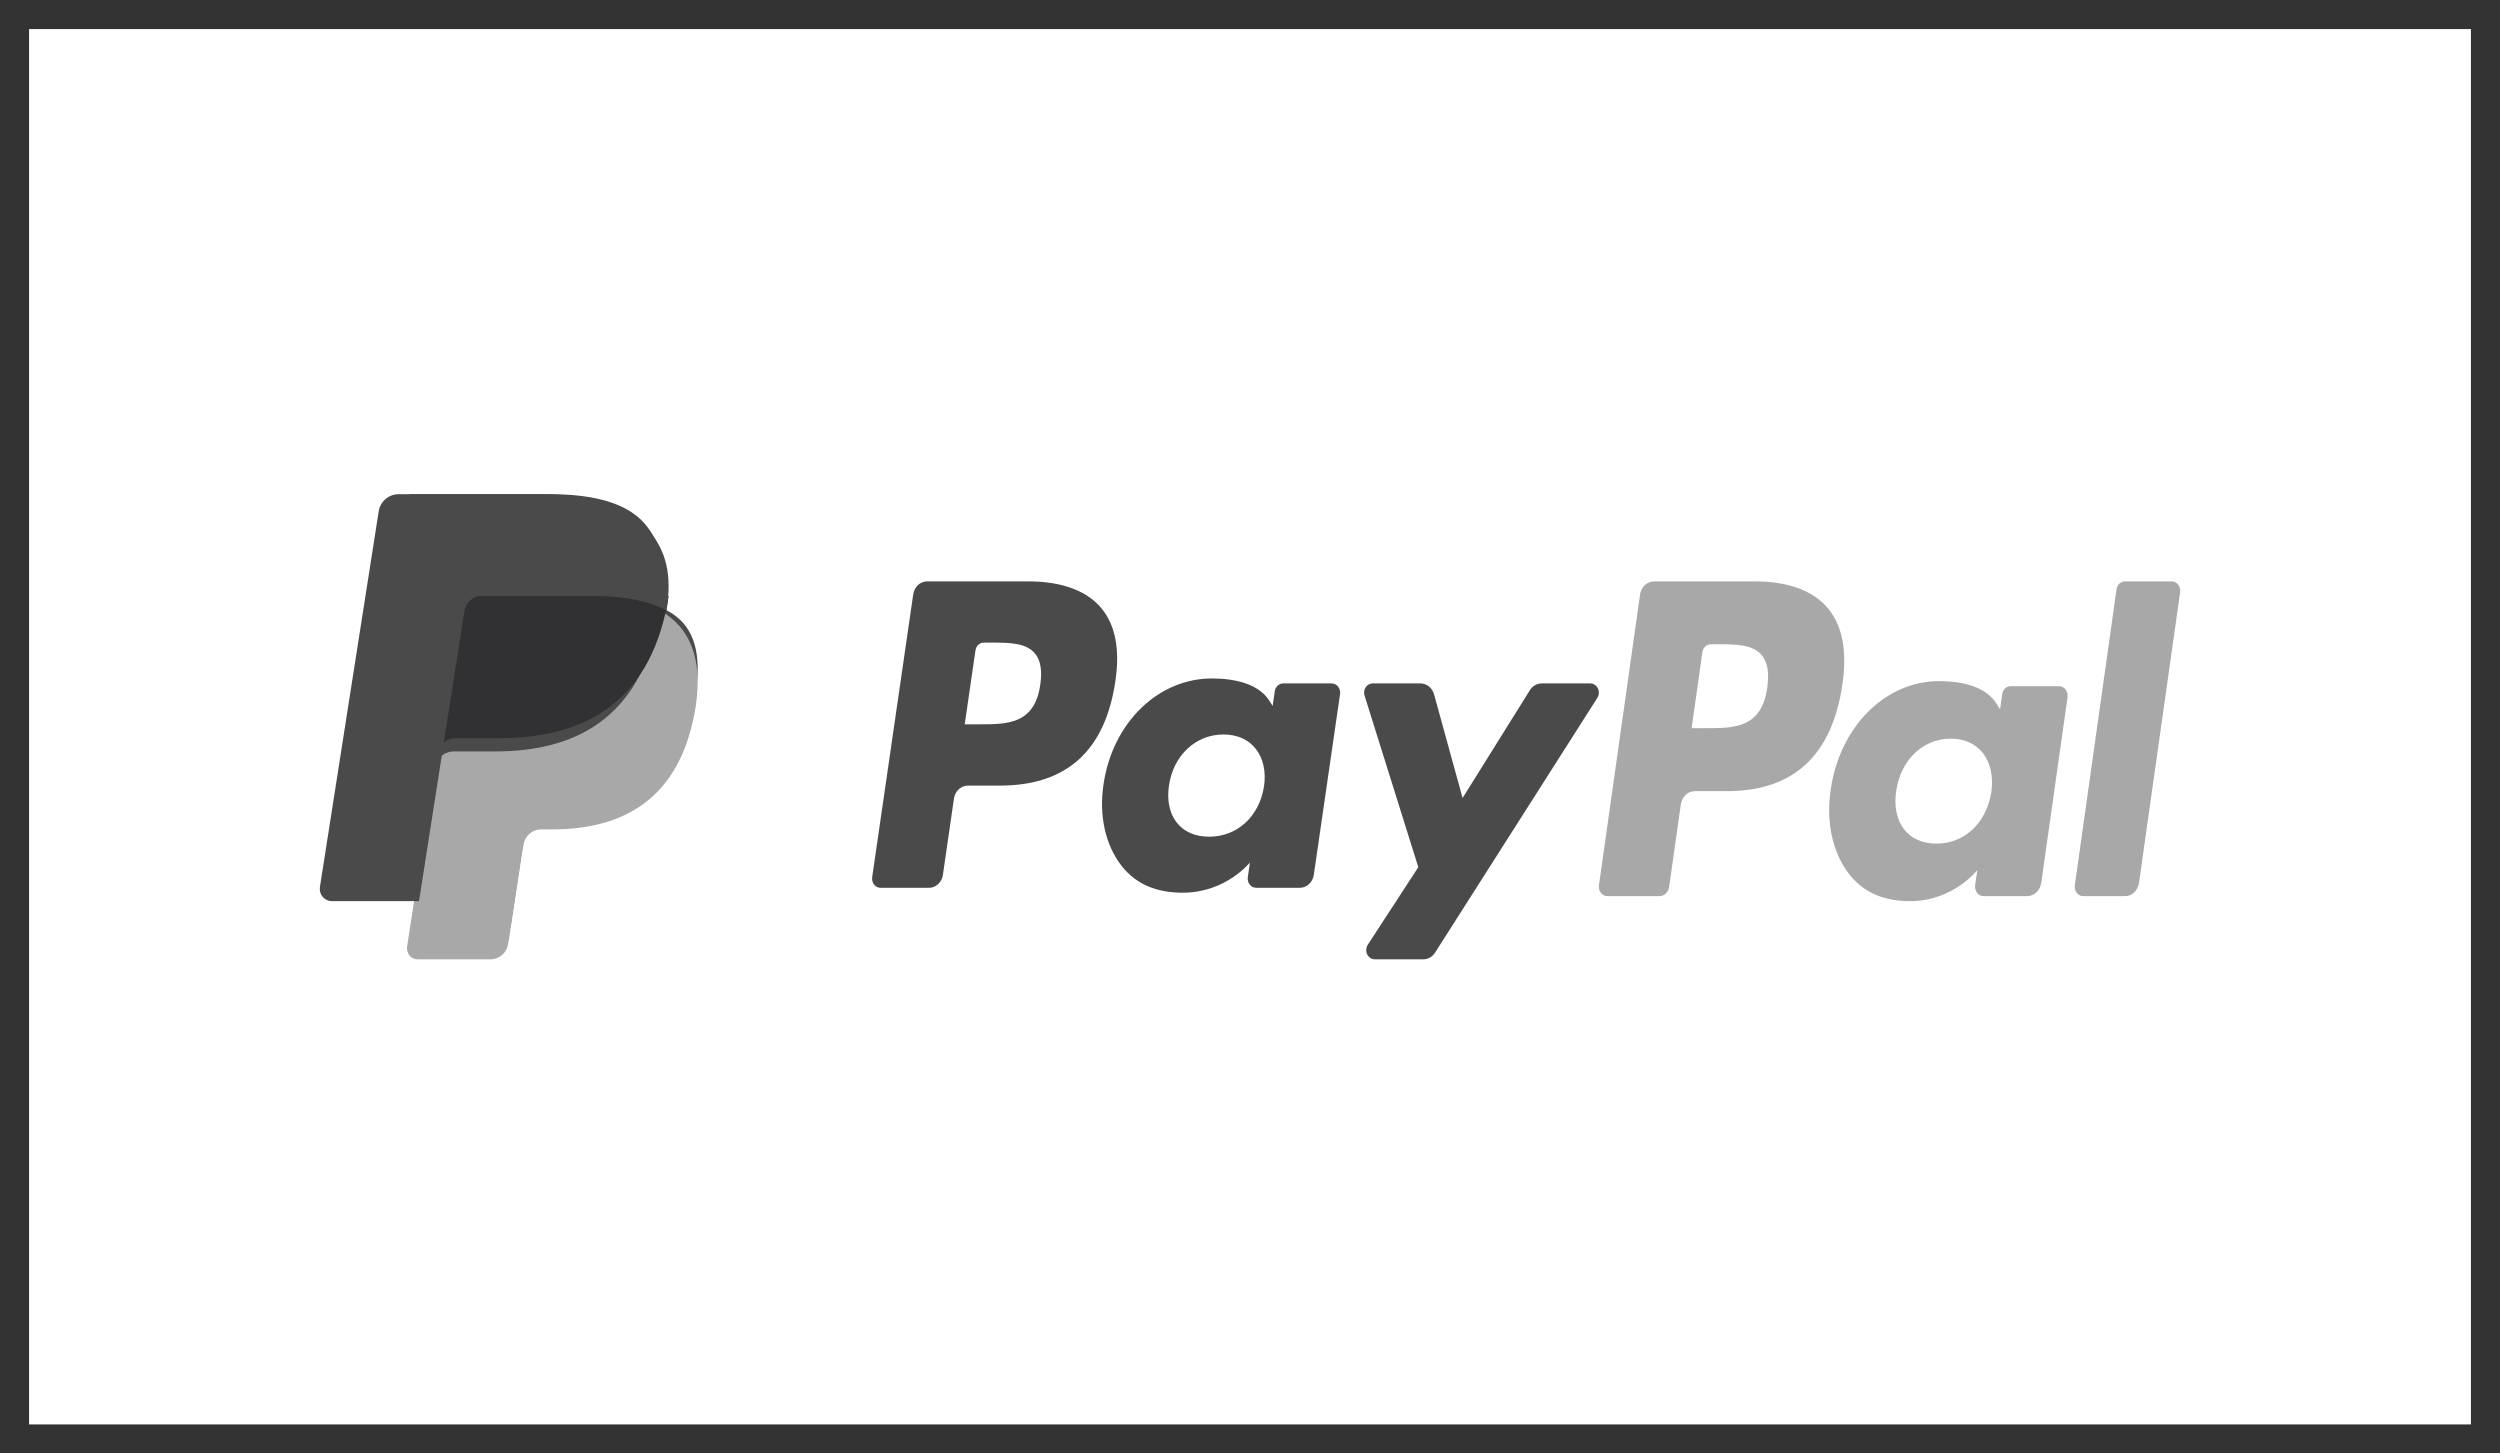
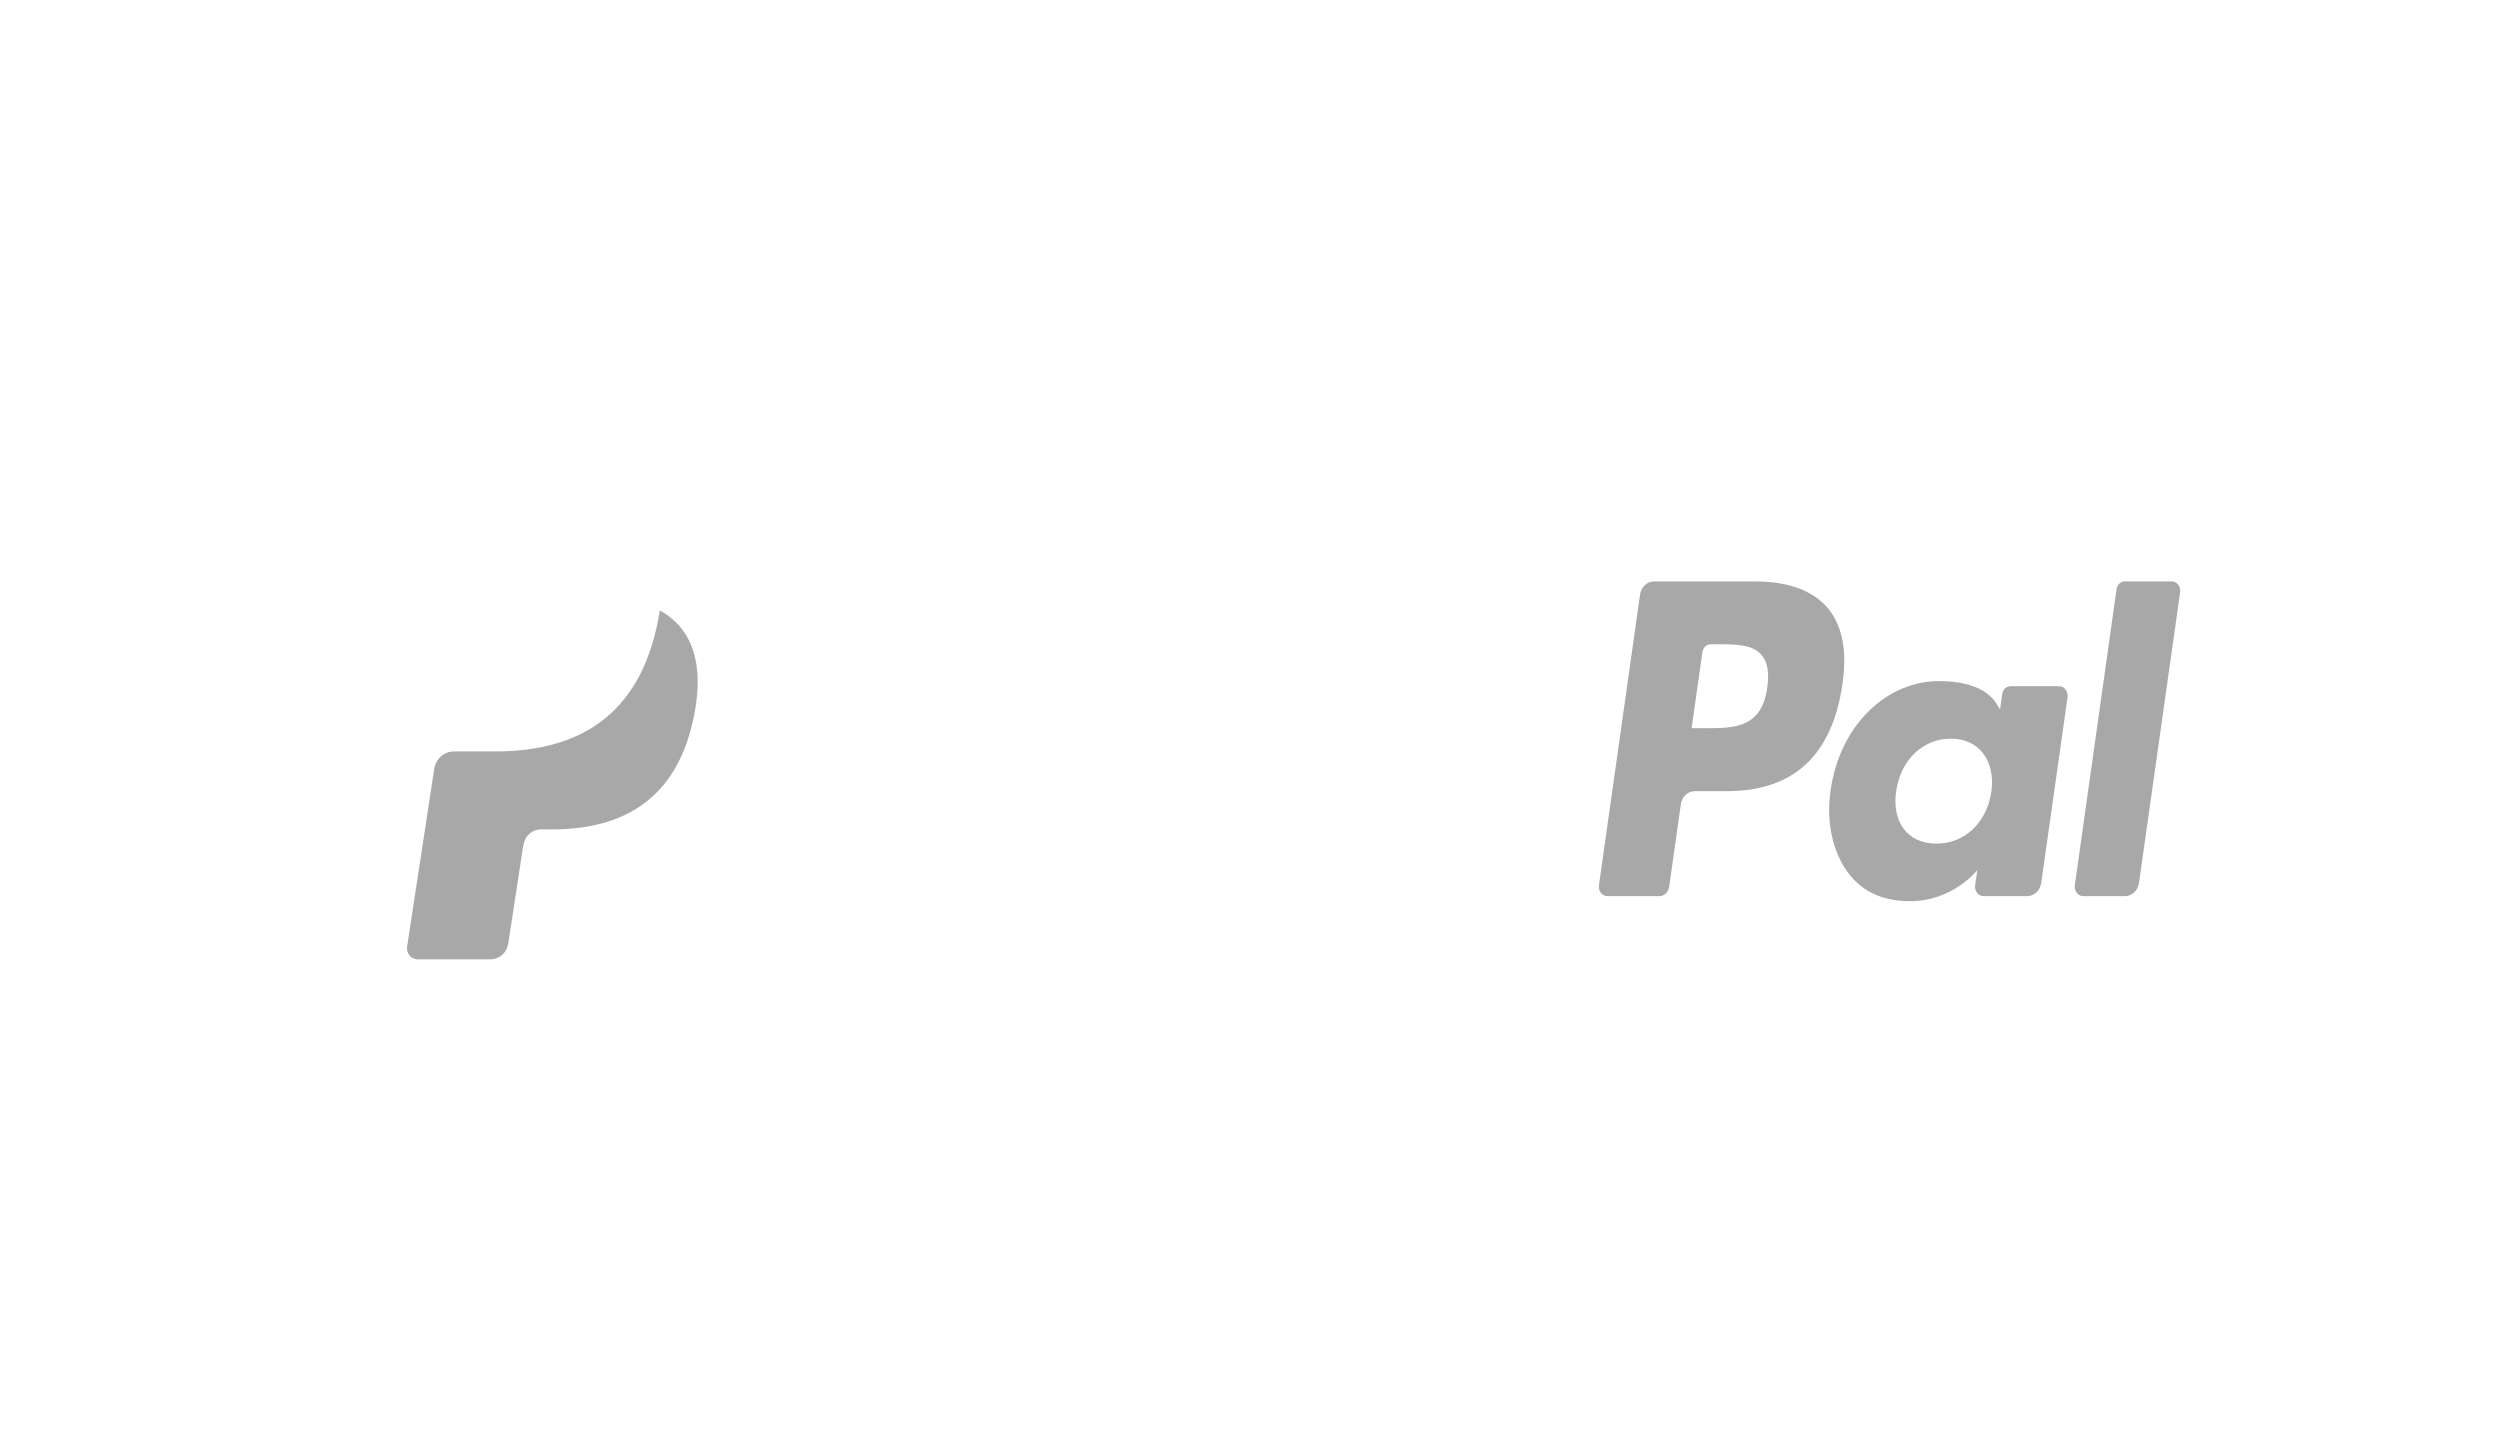
<svg xmlns="http://www.w3.org/2000/svg" width="86" height="50" viewBox="0 0 86 50" fill="none">
-   <rect x="0.5" y="0.5" width="85" height="49" stroke="#333333" />
-   <path d="M35.383 20H31.894C31.778 20 31.666 20.045 31.578 20.126C31.491 20.208 31.433 20.321 31.415 20.445L30.003 30.176C29.997 30.221 30 30.267 30.011 30.311C30.023 30.355 30.043 30.396 30.07 30.43C30.097 30.465 30.131 30.493 30.169 30.512C30.208 30.531 30.249 30.541 30.291 30.541H31.957C32.072 30.541 32.184 30.496 32.272 30.414C32.36 30.333 32.418 30.22 32.436 30.095L32.816 27.471C32.834 27.347 32.892 27.234 32.98 27.152C33.068 27.07 33.179 27.025 33.295 27.025H34.399C36.698 27.025 38.024 25.816 38.37 23.419C38.526 22.37 38.377 21.546 37.925 20.969C37.43 20.335 36.55 20 35.383 20ZM35.785 23.554C35.594 24.916 34.638 24.916 33.713 24.916H33.186L33.556 22.373C33.566 22.298 33.601 22.23 33.654 22.181C33.707 22.133 33.774 22.106 33.843 22.106H34.084C34.714 22.106 35.309 22.106 35.616 22.496C35.799 22.729 35.855 23.076 35.785 23.554ZM45.811 23.51H44.141C44.071 23.51 44.004 23.537 43.952 23.586C43.899 23.635 43.864 23.703 43.853 23.777L43.779 24.285L43.663 24.101C43.301 23.53 42.494 23.339 41.689 23.339C39.843 23.339 38.266 24.86 37.959 26.994C37.8 28.058 38.027 29.075 38.582 29.785C39.091 30.438 39.819 30.709 40.686 30.709C42.173 30.709 42.998 29.669 42.998 29.669L42.924 30.174C42.917 30.219 42.92 30.265 42.931 30.309C42.943 30.353 42.962 30.394 42.99 30.429C43.017 30.464 43.051 30.492 43.089 30.511C43.127 30.53 43.169 30.54 43.211 30.54H44.716C44.831 30.54 44.943 30.495 45.031 30.414C45.119 30.332 45.177 30.219 45.195 30.095L46.098 23.875C46.104 23.83 46.102 23.784 46.09 23.74C46.079 23.696 46.059 23.655 46.032 23.621C46.005 23.586 45.971 23.558 45.933 23.539C45.895 23.52 45.853 23.51 45.811 23.51ZM43.483 27.047C43.321 28.085 42.564 28.782 41.598 28.782C41.112 28.782 40.725 28.613 40.476 28.292C40.229 27.974 40.135 27.52 40.214 27.015C40.364 25.986 41.134 25.266 42.086 25.266C42.56 25.266 42.946 25.438 43.2 25.761C43.455 26.088 43.556 26.544 43.483 27.047ZM54.709 23.51H53.031C52.951 23.51 52.873 23.531 52.803 23.572C52.733 23.612 52.673 23.67 52.629 23.741L50.313 27.451L49.332 23.886C49.302 23.778 49.24 23.682 49.157 23.614C49.073 23.547 48.971 23.51 48.867 23.51H47.217C47.17 23.51 47.125 23.522 47.084 23.545C47.042 23.568 47.007 23.601 46.98 23.642C46.953 23.683 46.935 23.73 46.928 23.78C46.922 23.83 46.926 23.881 46.941 23.928L48.79 29.831L47.051 32.501C47.021 32.548 47.002 32.604 46.999 32.661C46.995 32.719 47.006 32.777 47.03 32.829C47.055 32.88 47.092 32.924 47.138 32.954C47.183 32.984 47.235 33 47.289 33H48.966C49.044 33 49.121 32.98 49.191 32.94C49.26 32.901 49.319 32.844 49.364 32.774L54.948 24.007C54.978 23.959 54.996 23.904 54.999 23.846C55.003 23.788 54.992 23.731 54.967 23.68C54.942 23.629 54.905 23.586 54.86 23.556C54.815 23.526 54.762 23.51 54.709 23.51Z" fill="#4A4A4A" />
  <path d="M60.391 20.001H56.896C56.78 20.001 56.669 20.047 56.581 20.131C56.493 20.214 56.435 20.33 56.417 20.458L55.004 30.452C54.997 30.498 54.999 30.545 55.011 30.59C55.022 30.636 55.042 30.677 55.07 30.713C55.097 30.749 55.131 30.777 55.169 30.797C55.207 30.817 55.249 30.827 55.291 30.827H57.084C57.165 30.827 57.243 30.794 57.305 30.736C57.366 30.677 57.407 30.596 57.419 30.506L57.82 27.674C57.838 27.546 57.896 27.43 57.984 27.346C58.072 27.262 58.184 27.216 58.3 27.216H59.405C61.707 27.216 63.035 25.974 63.383 23.512C63.539 22.435 63.389 21.588 62.937 20.996C62.441 20.345 61.56 20.001 60.391 20.001ZM60.794 23.651C60.603 25.049 59.645 25.049 58.718 25.049H58.192L58.562 22.437C58.573 22.361 58.608 22.291 58.66 22.241C58.713 22.191 58.78 22.163 58.849 22.163H59.091C59.721 22.163 60.317 22.163 60.625 22.564C60.808 22.804 60.864 23.16 60.794 23.651ZM70.835 23.606H69.163C69.093 23.605 69.026 23.633 68.974 23.683C68.921 23.734 68.886 23.803 68.876 23.88L68.802 24.402L68.684 24.213C68.322 23.626 67.514 23.43 66.708 23.43C64.859 23.43 63.281 24.992 62.973 27.183C62.813 28.276 63.04 29.322 63.596 30.051C64.107 30.721 64.835 31 65.703 31C67.193 31 68.019 29.931 68.019 29.931L67.945 30.45C67.938 30.497 67.941 30.544 67.952 30.589C67.963 30.635 67.984 30.677 68.011 30.712C68.038 30.748 68.072 30.777 68.111 30.797C68.149 30.816 68.191 30.826 68.233 30.826H69.74C69.855 30.826 69.967 30.78 70.055 30.696C70.143 30.612 70.201 30.496 70.219 30.369L71.124 23.981C71.13 23.934 71.127 23.887 71.116 23.842C71.104 23.797 71.084 23.755 71.057 23.719C71.029 23.683 70.995 23.655 70.957 23.635C70.919 23.616 70.877 23.606 70.835 23.606ZM68.503 27.238C68.342 28.304 67.582 29.02 66.615 29.02C66.13 29.02 65.741 28.846 65.491 28.517C65.244 28.19 65.151 27.724 65.229 27.206C65.38 26.148 66.151 25.409 67.104 25.409C67.579 25.409 67.965 25.585 68.22 25.918C68.475 26.253 68.577 26.722 68.503 27.238ZM72.808 20.275L71.374 30.452C71.367 30.498 71.369 30.545 71.381 30.59C71.392 30.636 71.412 30.677 71.44 30.713C71.467 30.749 71.501 30.777 71.539 30.797C71.577 30.817 71.619 30.827 71.661 30.827H73.102C73.342 30.827 73.545 30.633 73.582 30.369L74.996 20.376C75.003 20.329 75.001 20.282 74.989 20.237C74.978 20.192 74.958 20.15 74.93 20.114C74.903 20.078 74.869 20.05 74.831 20.03C74.793 20.01 74.751 20 74.709 20H73.095C73.025 20 72.959 20.028 72.906 20.078C72.853 20.129 72.818 20.198 72.808 20.275Z" fill="#A8A8A8" />
-   <path d="M15.17 32L15.437 30.229L14.842 30.214H12L13.975 17.143C13.981 17.103 14 17.067 14.03 17.04C14.059 17.014 14.097 17 14.135 17H18.927C20.518 17 21.616 17.346 22.189 18.028C22.458 18.348 22.629 18.682 22.712 19.05C22.799 19.436 22.8 19.897 22.715 20.46L22.709 20.501V20.861L22.978 21.02C23.183 21.129 23.367 21.275 23.522 21.453C23.752 21.727 23.901 22.074 23.963 22.486C24.028 22.91 24.007 23.415 23.901 23.986C23.778 24.643 23.58 25.215 23.312 25.683C23.076 26.103 22.758 26.466 22.38 26.75C22.024 27.013 21.602 27.213 21.124 27.341C20.661 27.467 20.133 27.53 19.555 27.53H19.182C18.915 27.53 18.656 27.631 18.453 27.81C18.25 27.992 18.115 28.243 18.073 28.518L18.044 28.678L17.573 31.8L17.551 31.915C17.545 31.951 17.536 31.969 17.521 31.981C17.508 31.993 17.49 32 17.472 32H15.17Z" fill="#4A4A4A" />
  <path d="M22.696 21C22.681 21.095 22.665 21.193 22.646 21.293C22.008 24.679 19.826 25.849 17.038 25.849H15.618C15.277 25.849 14.99 26.104 14.937 26.452L14.21 31.216L14.005 32.566C13.996 32.62 13.999 32.674 14.014 32.727C14.028 32.779 14.053 32.827 14.087 32.868C14.121 32.91 14.163 32.943 14.211 32.965C14.259 32.988 14.31 33 14.363 33H16.881C17.179 33 17.432 32.776 17.479 32.472L17.503 32.34L17.977 29.231L18.008 29.06C18.054 28.756 18.308 28.532 18.606 28.532H18.983C21.422 28.532 23.331 27.508 23.889 24.546C24.123 23.309 24.002 22.276 23.385 21.549C23.189 21.324 22.956 21.138 22.696 21Z" fill="#A8A8A8" />
-   <path d="M22.312 20.238C22.102 20.177 21.888 20.129 21.672 20.095C21.245 20.029 20.814 19.997 20.382 20H16.472C16.323 20 16.179 20.054 16.066 20.151C15.953 20.249 15.879 20.384 15.856 20.532L15.024 25.845L15 26C15.026 25.831 15.111 25.677 15.24 25.565C15.369 25.454 15.533 25.393 15.703 25.393H17.166C20.041 25.393 22.291 24.216 22.949 20.81C22.969 20.709 22.985 20.611 23 20.515C22.826 20.423 22.645 20.346 22.459 20.285C22.41 20.269 22.361 20.253 22.312 20.238Z" fill="#313133" />
-   <path d="M15.976 21.017C15.998 20.873 16.071 20.741 16.181 20.647C16.291 20.552 16.431 20.5 16.576 20.5H20.381C20.832 20.5 21.253 20.53 21.637 20.593C21.897 20.634 22.153 20.695 22.404 20.777C22.593 20.84 22.768 20.915 22.93 21.001C23.121 19.776 22.928 18.942 22.272 18.187C21.548 17.356 20.241 17 18.568 17H13.713C13.372 17 13.08 17.25 13.027 17.591L11.005 30.514C10.996 30.574 10.999 30.635 11.016 30.694C11.032 30.752 11.061 30.806 11.1 30.852C11.139 30.899 11.188 30.936 11.242 30.961C11.297 30.987 11.356 31 11.417 31H14.414L15.167 26.186L15.976 21.017Z" fill="#4A4A4A" />
</svg>